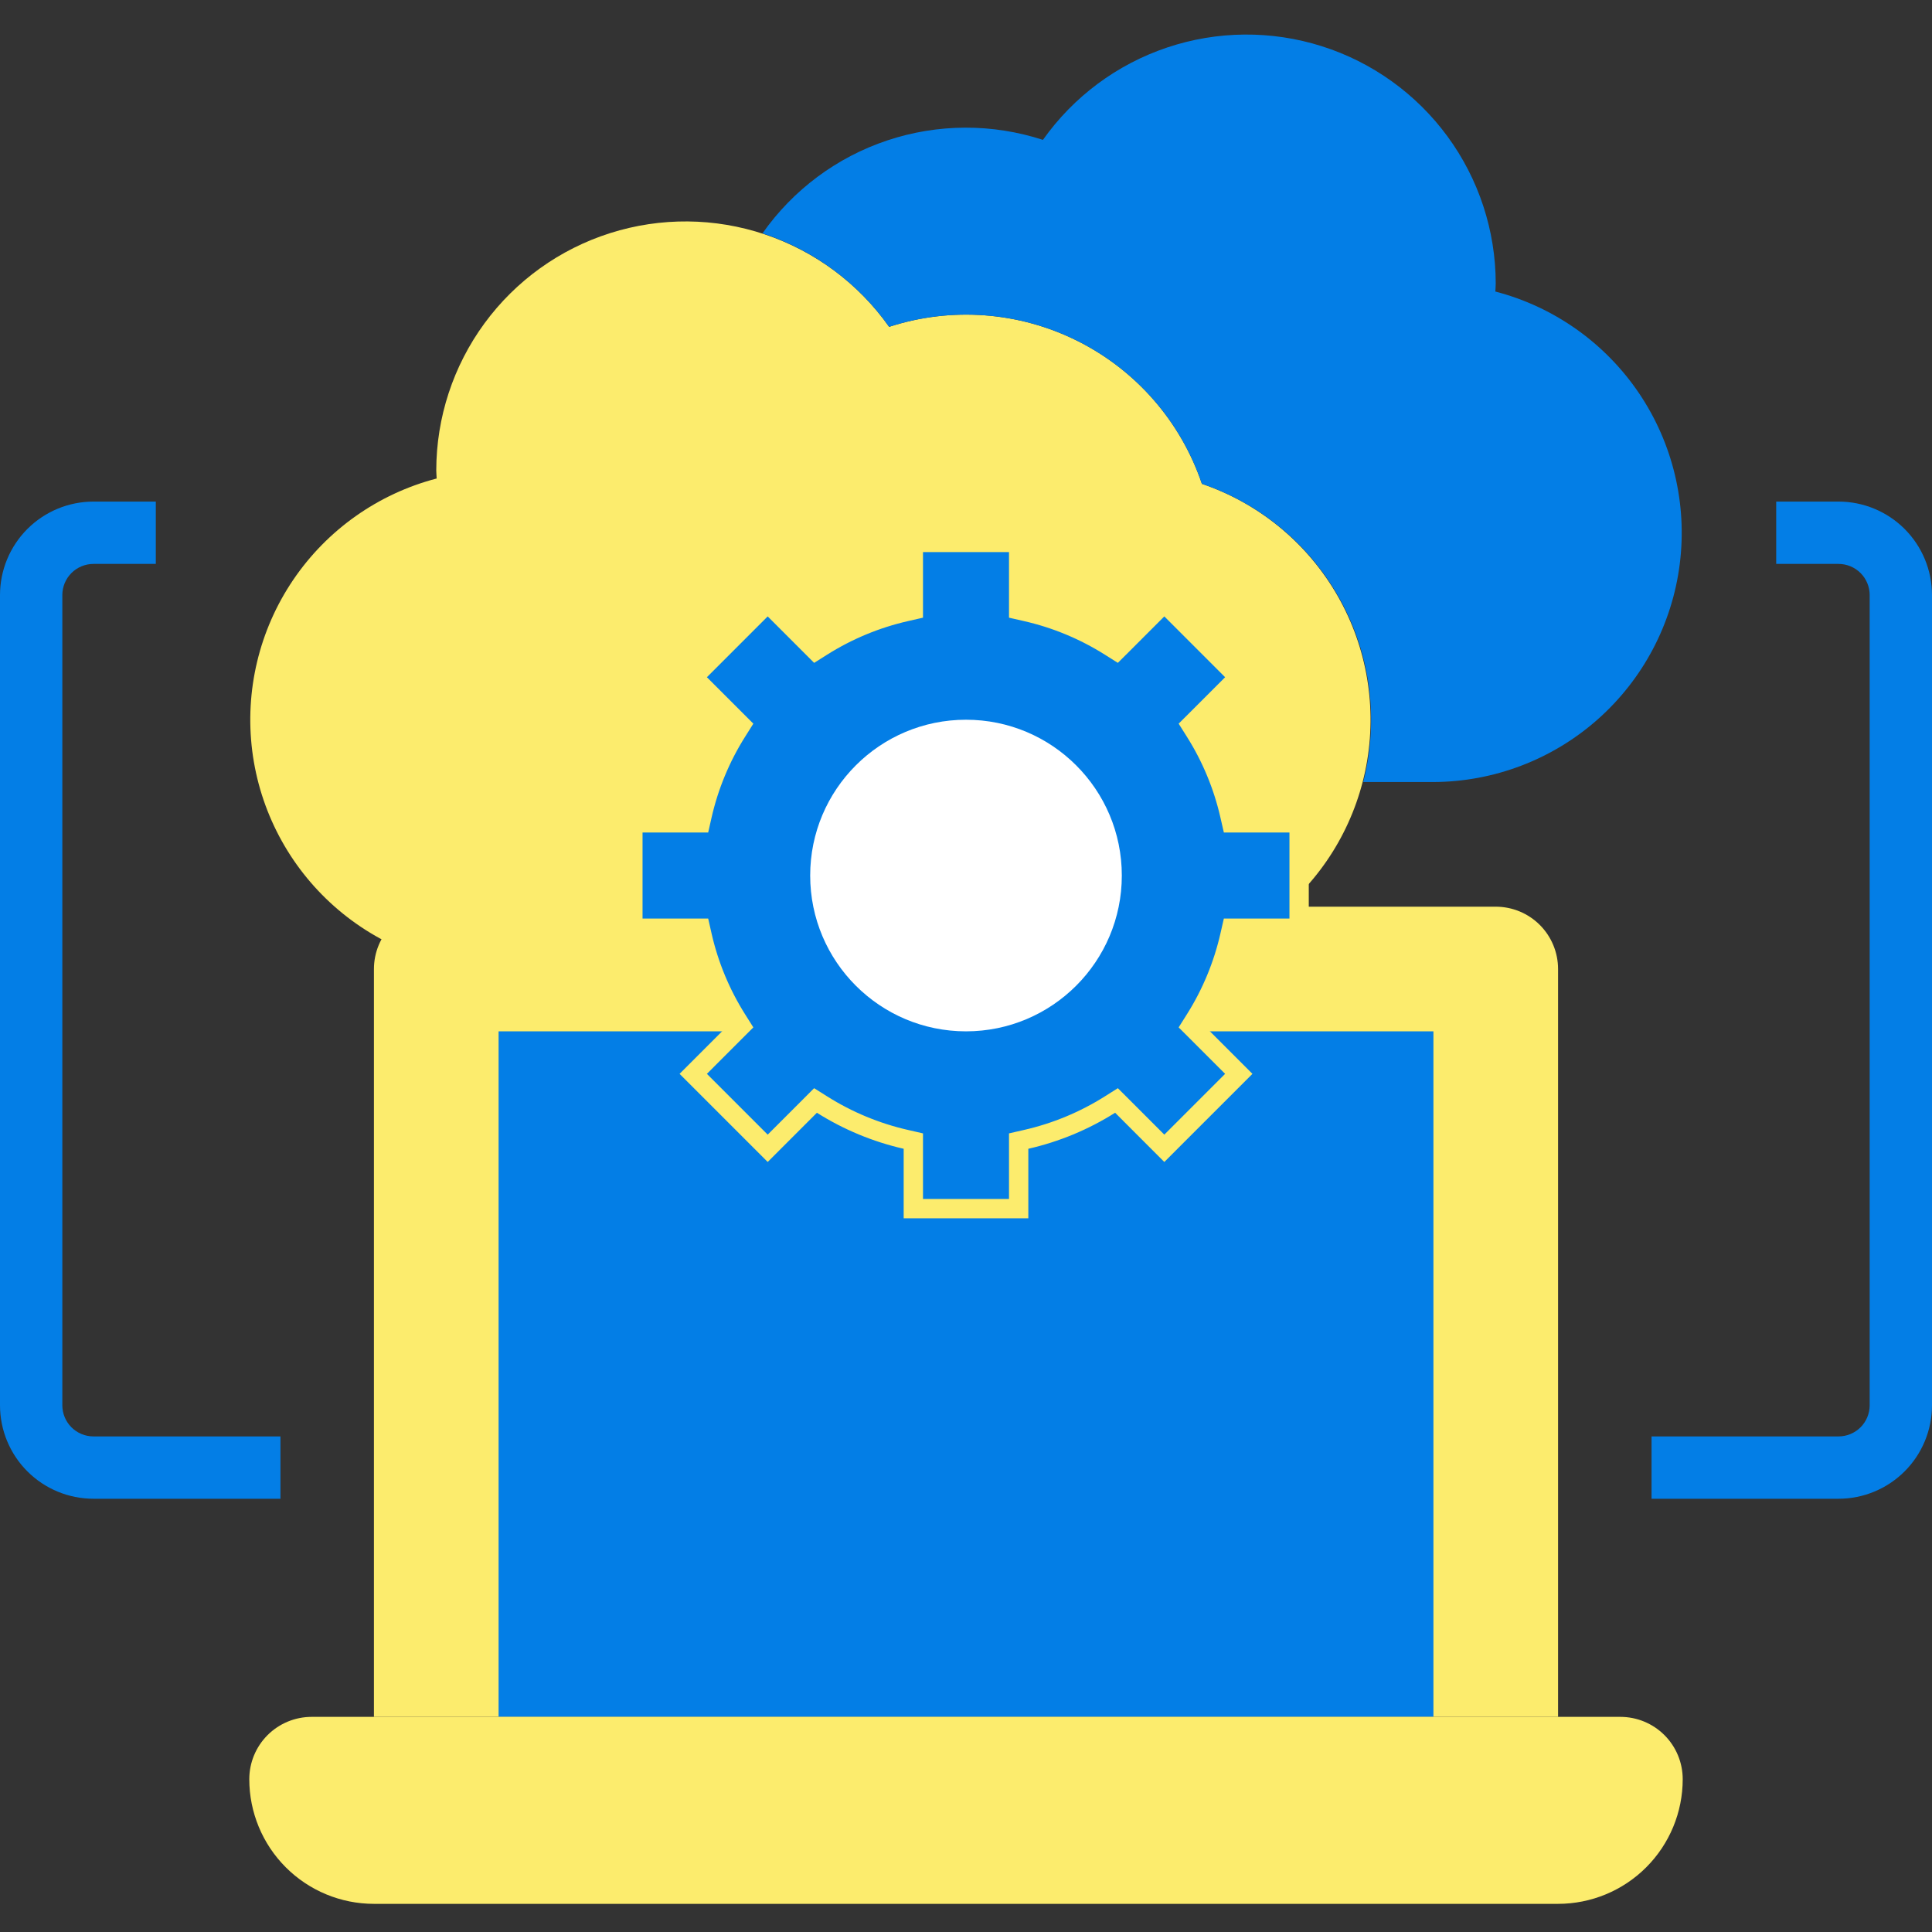
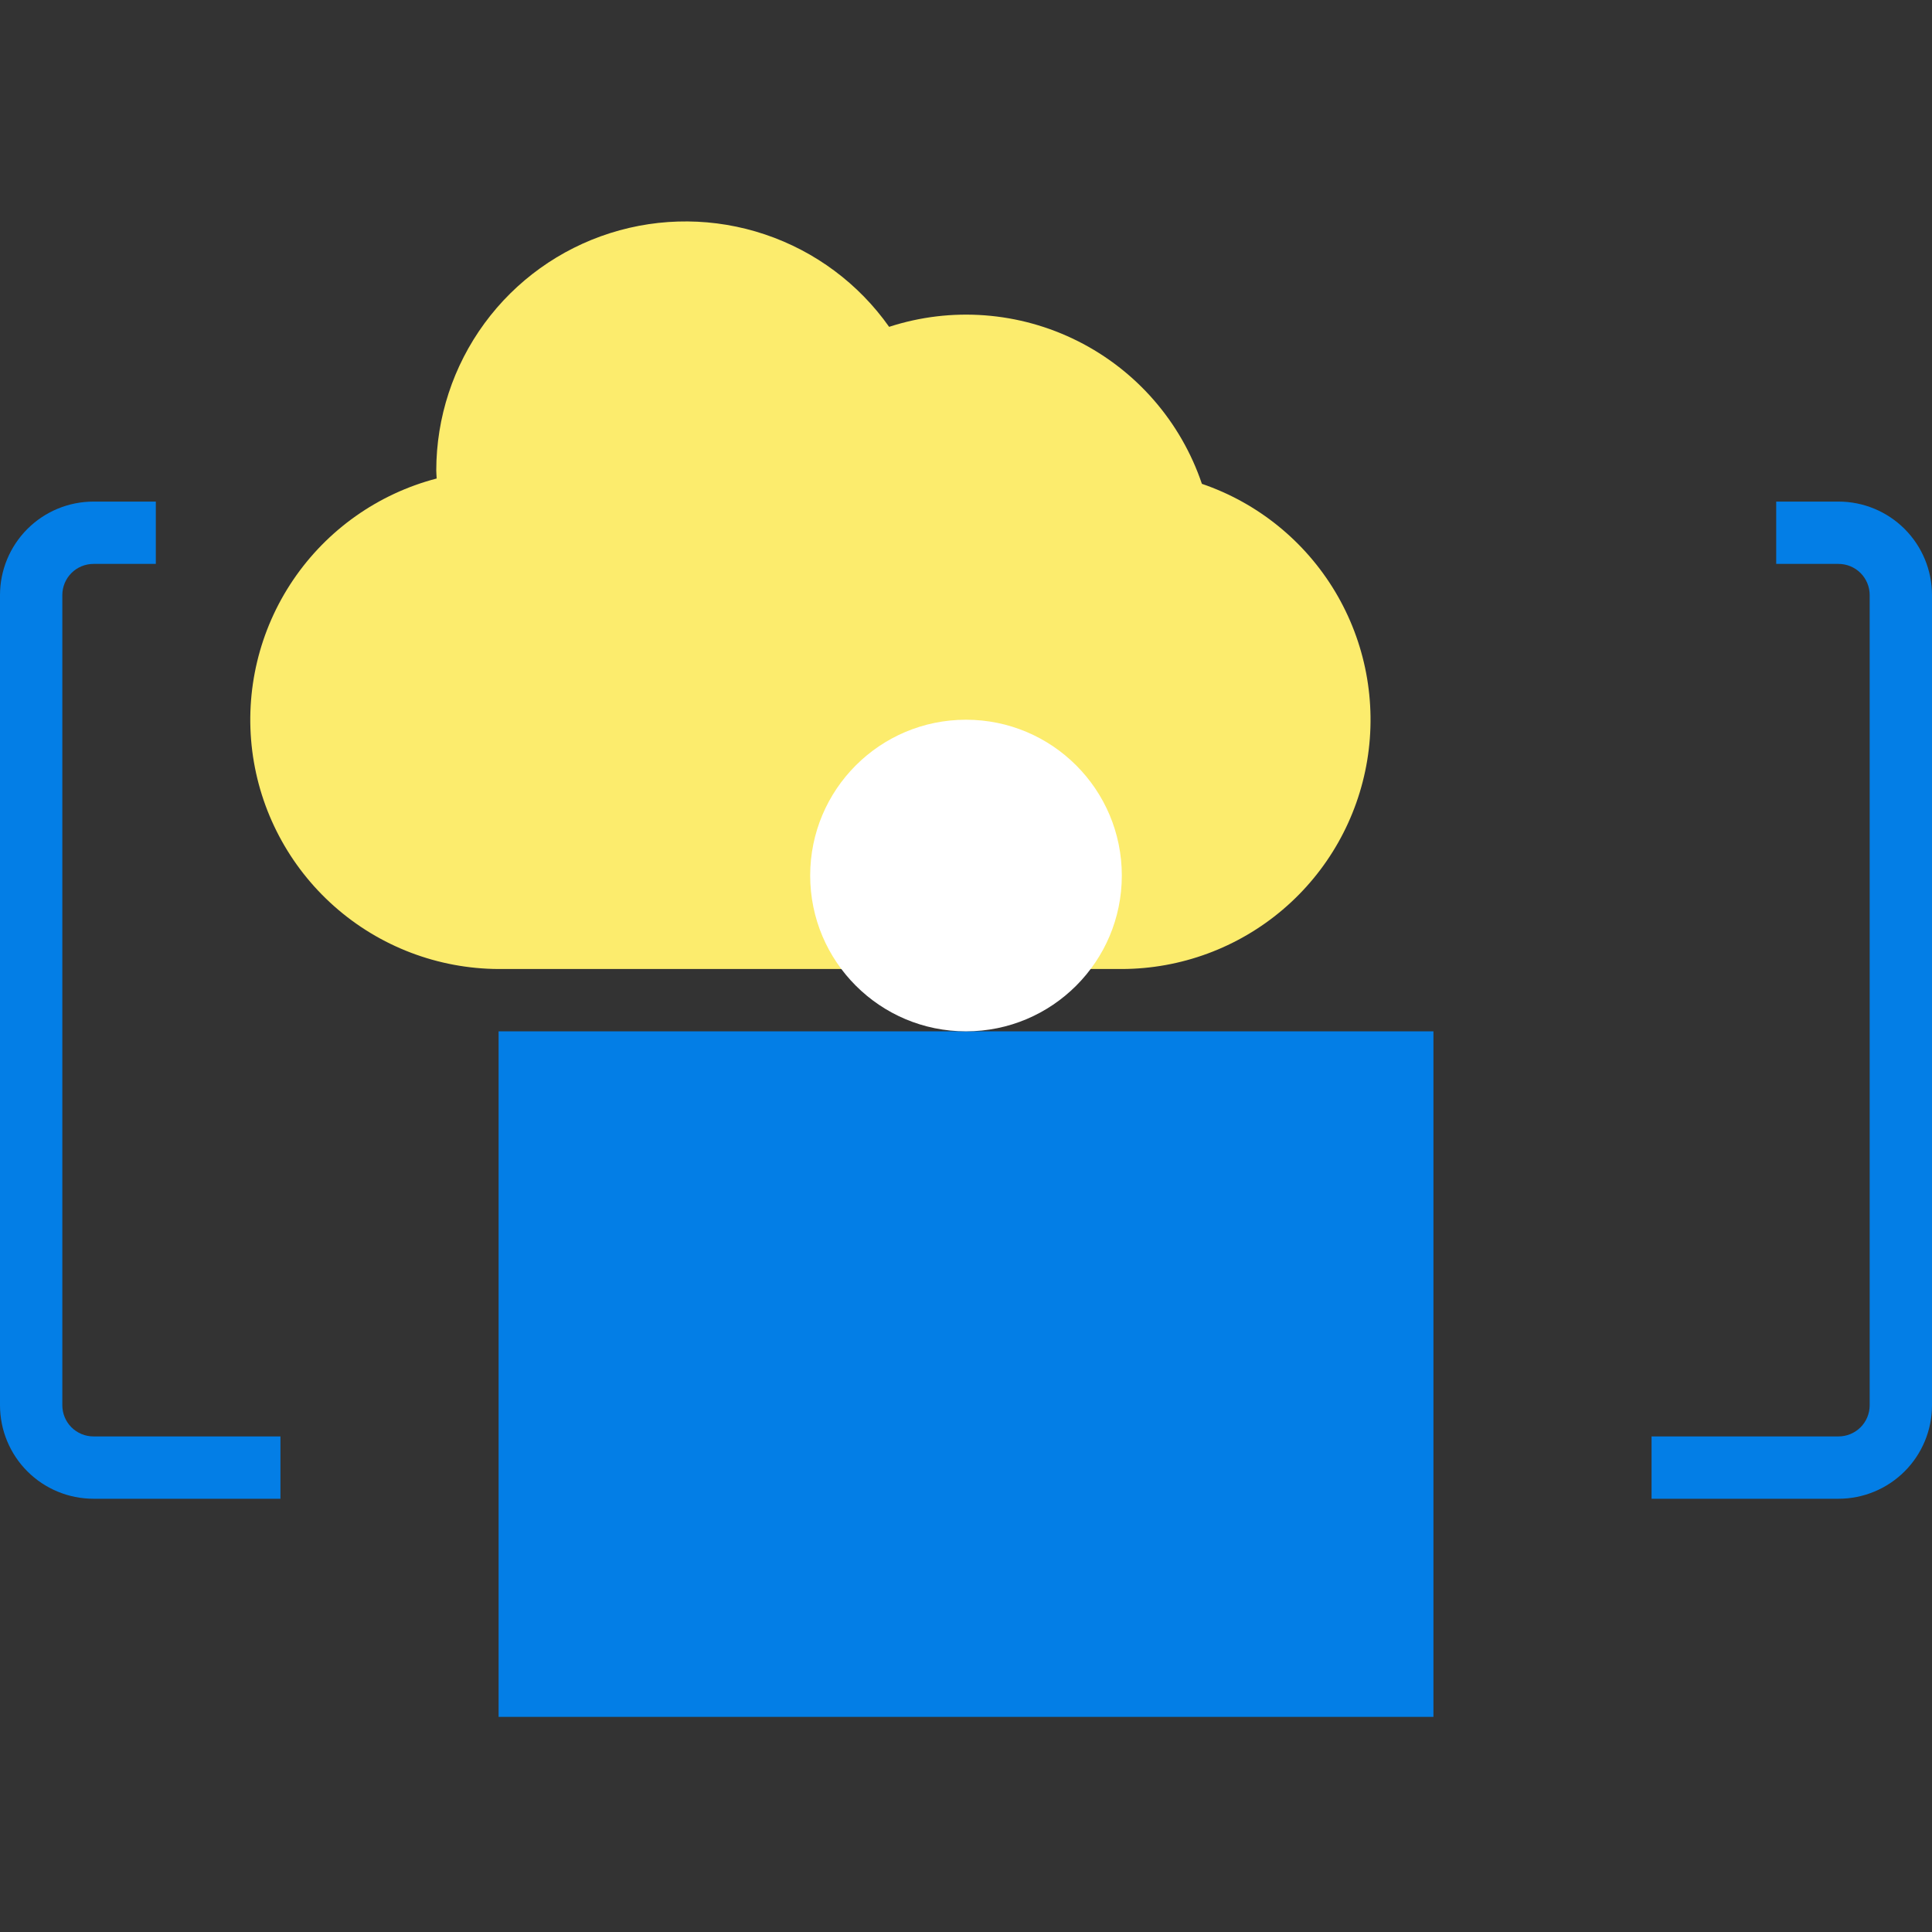
<svg xmlns="http://www.w3.org/2000/svg" width="100" height="100" viewBox="0 0 100 100" fill="none">
  <rect x="0" y="0" width="100" height="100" fill="#333333" stroke="none" />
  <g clip-path="url(#clip0_2_7)">
    <path d="M25.806 50.156H58.065C61.117 50.149 64.069 49.06 66.395 47.082C68.721 45.105 70.27 42.366 70.767 39.354C71.264 36.342 70.677 33.251 69.111 30.63C67.544 28.01 65.099 26.03 62.21 25.043C61.124 21.83 58.816 19.175 55.785 17.654C52.754 16.133 49.246 15.868 46.021 16.917C44.441 14.681 42.19 13.006 39.595 12.134C36.999 11.261 34.194 11.237 31.584 12.065C28.974 12.892 26.695 14.528 25.076 16.737C23.458 18.945 22.584 21.611 22.581 24.349C22.581 24.49 22.597 24.627 22.602 24.767C19.57 25.558 16.929 27.425 15.172 30.02C13.416 32.615 12.664 35.76 13.056 38.869C13.449 41.977 14.959 44.837 17.305 46.914C19.651 48.991 22.673 50.143 25.806 50.156Z" fill="#FCEC6D" />
-     <path d="M70.561 40.478C71.373 37.327 70.963 33.985 69.414 31.122C67.865 28.26 65.292 26.088 62.21 25.043C61.124 21.83 58.816 19.175 55.785 17.654C52.754 16.133 49.246 15.868 46.021 16.917C44.414 14.641 42.115 12.944 39.466 12.078C41.05 9.825 43.314 8.139 45.927 7.268C48.54 6.397 51.364 6.387 53.982 7.24C55.563 5.005 57.814 3.331 60.408 2.46C63.003 1.588 65.808 1.565 68.417 2.392C71.026 3.219 73.304 4.855 74.923 7.062C76.541 9.27 77.415 11.935 77.419 14.672C77.419 14.812 77.403 14.949 77.399 15.09C80.431 15.88 83.071 17.747 84.828 20.342C86.584 22.937 87.336 26.082 86.944 29.191C86.552 32.3 85.041 35.16 82.695 37.237C80.349 39.314 77.327 40.466 74.194 40.478H70.561Z" fill="#037EE6" />
-     <path d="M19.355 88.865V50.156C19.355 49.3 19.695 48.48 20.3 47.875C20.905 47.27 21.725 46.93 22.581 46.93H77.419C78.275 46.93 79.096 47.27 79.701 47.875C80.305 48.48 80.645 49.3 80.645 50.156V88.865H19.355Z" fill="#FCEC6D" />
    <path d="M25.807 53.382H74.194V88.865H25.807V53.382Z" fill="#037EE6" />
-     <path d="M16.129 88.865H83.871C84.727 88.865 85.547 89.205 86.152 89.81C86.757 90.415 87.097 91.236 87.097 92.091C87.097 93.802 86.417 95.443 85.207 96.653C83.997 97.863 82.356 98.543 80.645 98.543H19.355C17.644 98.543 16.003 97.863 14.793 96.653C13.583 95.443 12.903 93.802 12.903 92.091C12.903 91.236 13.243 90.415 13.848 89.81C14.453 89.205 15.274 88.865 16.129 88.865Z" fill="#FCEC6D" />
-     <path d="M63.656 42.202L63.745 42.591H64.144H67.242V48.043H64.144H63.745L63.656 48.432C63.306 49.969 62.697 51.435 61.856 52.768L61.643 53.106L61.926 53.388L64.119 55.582L60.265 59.436L58.072 57.242L57.789 56.96L57.451 57.173C56.118 58.014 54.652 58.623 53.115 58.973L52.726 59.062V59.461V62.559H47.274V59.461V59.062L46.886 58.973C45.349 58.623 43.882 58.014 42.549 57.173L42.211 56.96L41.929 57.242L39.736 59.436L35.882 55.582L38.075 53.388L38.357 53.106L38.144 52.768C37.303 51.435 36.694 49.969 36.344 48.432L36.256 48.043H35.857H32.758V42.591H35.857H36.256L36.344 42.202C36.694 40.666 37.303 39.199 38.144 37.866L38.357 37.528L38.075 37.246L35.882 35.053L39.736 31.198L41.929 33.392L42.211 33.674L42.549 33.461C43.882 32.62 45.349 32.011 46.886 31.661L47.274 31.572V31.174V28.075H52.726V31.174V31.572L53.115 31.661C54.652 32.011 56.118 32.62 57.451 33.461L57.789 33.674L58.072 33.392L60.265 31.198L64.119 35.053L61.926 37.246L61.643 37.528L61.856 37.866C62.697 39.199 63.306 40.666 63.656 42.202Z" fill="#037EE6" stroke="#FCEC6D" />
    <path d="M50 53.382C54.454 53.382 58.065 49.771 58.065 45.317C58.065 40.863 54.454 37.253 50 37.253C45.546 37.253 41.935 40.863 41.935 45.317C41.935 49.771 45.546 53.382 50 53.382Z" fill="white" />
    <path d="M95.161 77.575H85.484V74.349H95.161C95.589 74.349 95.999 74.179 96.302 73.877C96.604 73.574 96.774 73.164 96.774 72.736V30.801C96.774 30.373 96.604 29.963 96.302 29.66C95.999 29.358 95.589 29.188 95.161 29.188H91.936V25.962H95.161C96.445 25.962 97.675 26.472 98.583 27.379C99.49 28.287 100 29.518 100 30.801V72.736C100 74.02 99.49 75.251 98.583 76.158C97.675 77.065 96.445 77.575 95.161 77.575Z" fill="#037EE6" />
    <path d="M14.516 77.575H4.839C3.555 77.575 2.325 77.065 1.417 76.158C0.51 75.251 0 74.02 0 72.736V30.801C0 29.518 0.51 28.287 1.417 27.379C2.325 26.472 3.555 25.962 4.839 25.962H8.065V29.188H4.839C4.411 29.188 4.001 29.358 3.698 29.66C3.396 29.963 3.226 30.373 3.226 30.801V72.736C3.226 73.164 3.396 73.574 3.698 73.877C4.001 74.179 4.411 74.349 4.839 74.349H14.516V77.575Z" fill="#037EE6" />
  </g>
  <defs>
    <clipPath id="clip0_2_7">
      <rect width="100" height="100" fill="white" />
    </clipPath>
  </defs>
</svg>